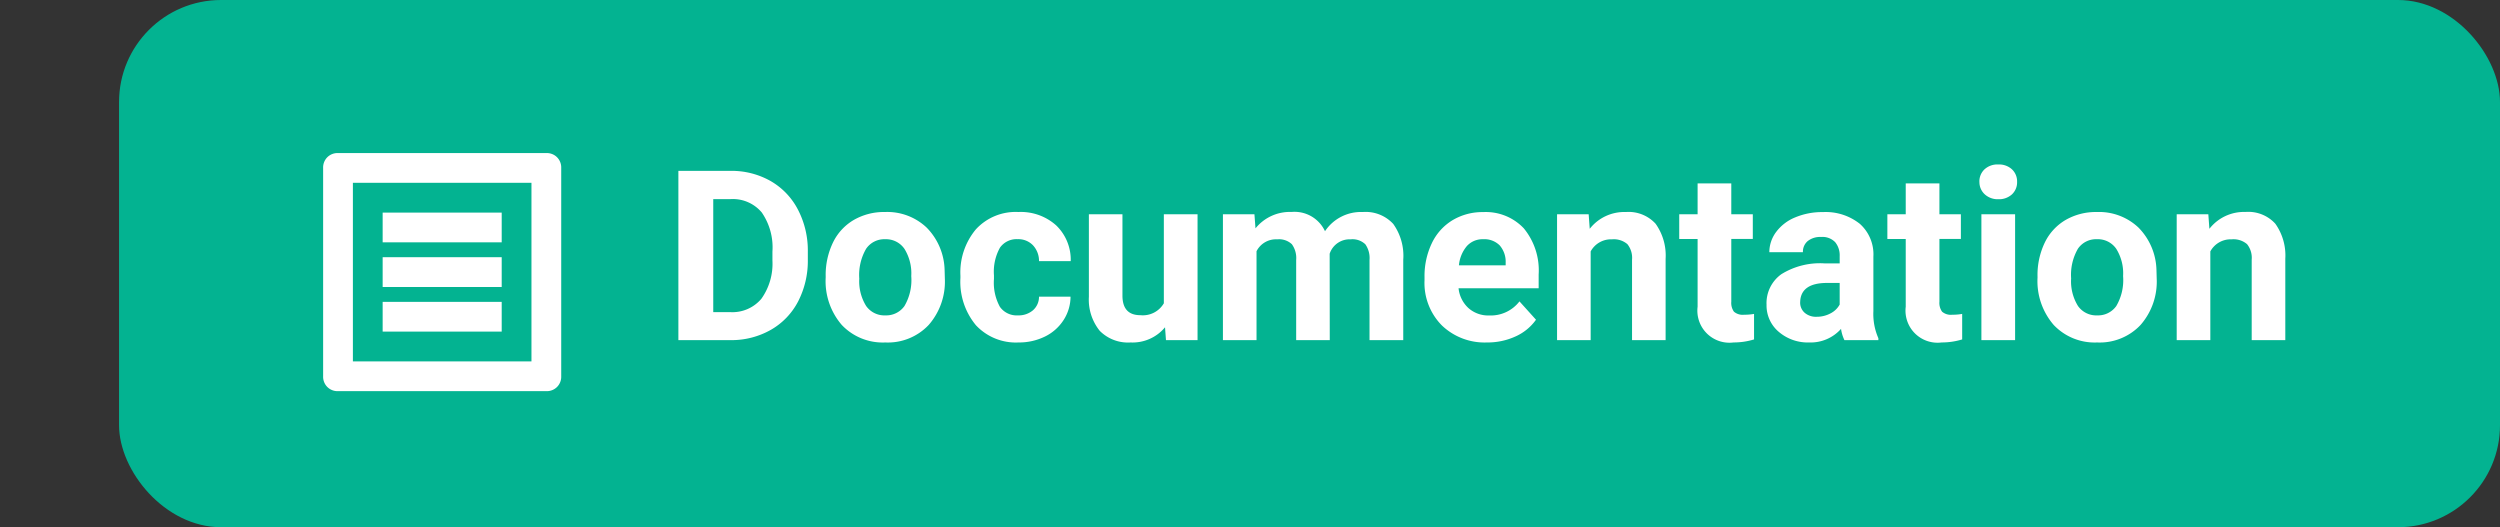
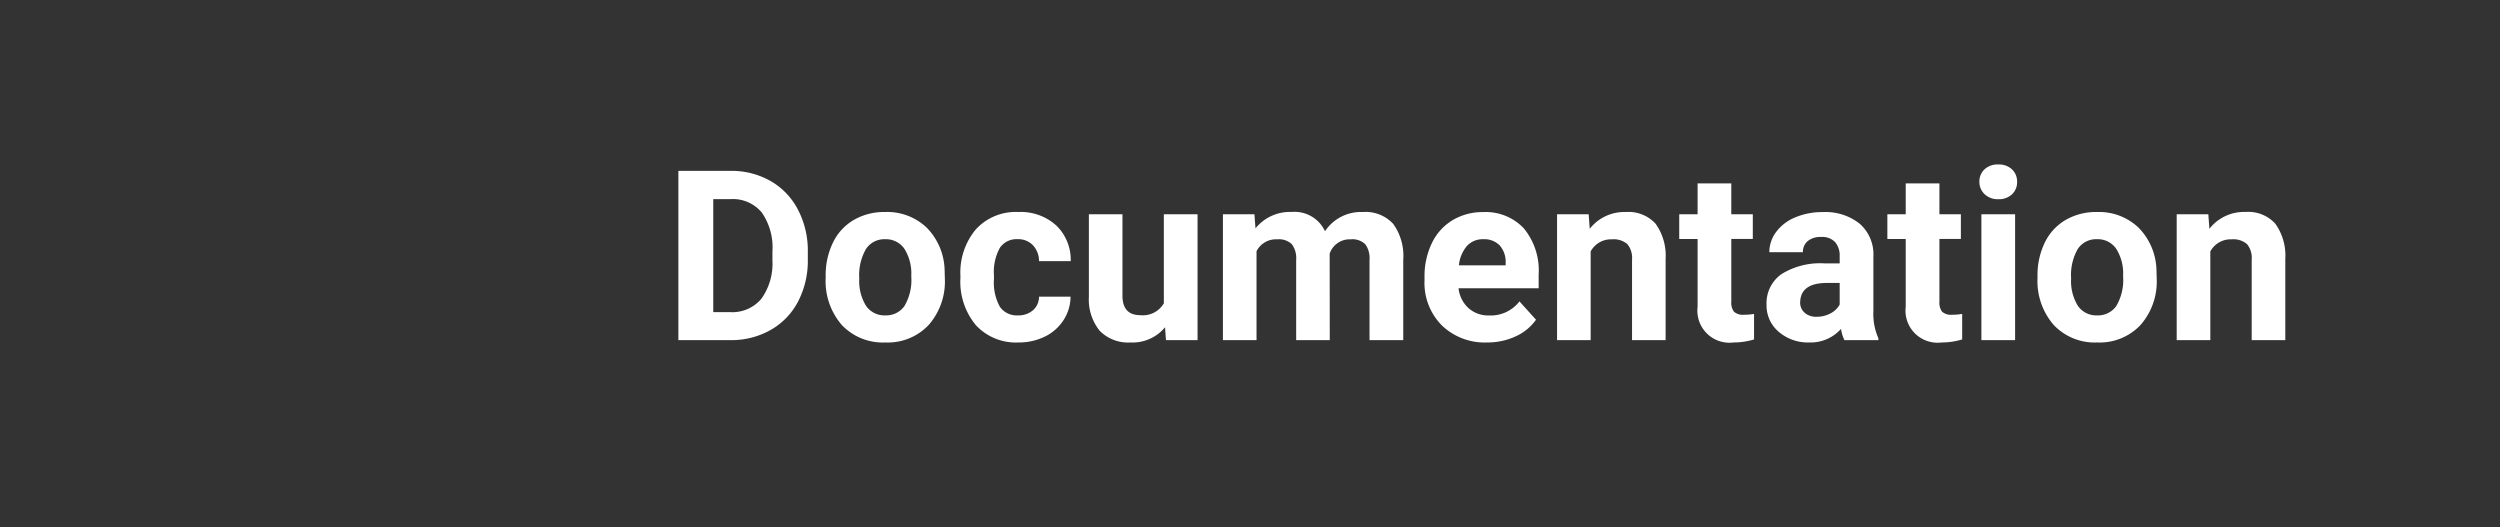
<svg xmlns="http://www.w3.org/2000/svg" width="147" height="31" viewBox="0 0 147 31">
  <rect x="0" y="0" width="147" height="31" fill="#333333" stroke="none" />
  <g id="button2" transform="translate(-664 -717)">
-     <rect id="Rectangle_3" data-name="Rectangle 3" width="140" height="31" rx="6" transform="translate(671 717)" fill="#03b391" />
-     <rect id="Rectangle_4" data-name="Rectangle 4" width="7" height="31" rx="3.5" transform="translate(664 717)" fill="rgba(255,255,255,0)" />
    <path id="Path_4" data-name="Path 4" d="M.889,0V-9.953H3.951A4.651,4.651,0,0,1,6.3-9.362,4.123,4.123,0,0,1,7.916-7.68,5.187,5.187,0,0,1,8.5-5.2v.458a5.2,5.2,0,0,1-.571,2.468A4.088,4.088,0,0,1,6.316-.6,4.686,4.686,0,0,1,3.972,0ZM2.939-8.292v6.645h.991A2.227,2.227,0,0,0,5.77-2.434a3.552,3.552,0,0,0,.649-2.249v-.526a3.609,3.609,0,0,0-.629-2.3,2.219,2.219,0,0,0-1.839-.783ZM9.55-3.767a4.387,4.387,0,0,1,.424-1.962,3.1,3.1,0,0,1,1.22-1.333,3.56,3.56,0,0,1,1.849-.472,3.368,3.368,0,0,1,2.444.916,3.676,3.676,0,0,1,1.056,2.488l.014.506a3.866,3.866,0,0,1-.95,2.731A3.3,3.3,0,0,1,13.057.137,3.319,3.319,0,0,1,10.5-.889,3.934,3.934,0,0,1,9.55-3.678Zm1.976.144a2.757,2.757,0,0,0,.4,1.61,1.309,1.309,0,0,0,1.135.557,1.312,1.312,0,0,0,1.121-.55,3.017,3.017,0,0,0,.4-1.76,2.73,2.73,0,0,0-.4-1.6,1.312,1.312,0,0,0-1.135-.567,1.29,1.29,0,0,0-1.121.564A3.068,3.068,0,0,0,11.525-3.623ZM20.85-1.456a1.3,1.3,0,0,0,.889-.3,1.054,1.054,0,0,0,.355-.8h1.853a2.534,2.534,0,0,1-.41,1.377,2.706,2.706,0,0,1-1.1.971,3.455,3.455,0,0,1-1.548.345,3.211,3.211,0,0,1-2.5-1.008,3.99,3.99,0,0,1-.916-2.786v-.13a3.944,3.944,0,0,1,.909-2.728,3.174,3.174,0,0,1,2.5-1.019,3.111,3.111,0,0,1,2.225.79,2.8,2.8,0,0,1,.851,2.1H22.094a1.346,1.346,0,0,0-.355-.933,1.188,1.188,0,0,0-.9-.359,1.19,1.19,0,0,0-1.042.5,2.908,2.908,0,0,0-.352,1.63V-3.6a2.945,2.945,0,0,0,.349,1.641A1.205,1.205,0,0,0,20.85-1.456Zm8.654.7A2.477,2.477,0,0,1,27.48.137a2.337,2.337,0,0,1-1.815-.684,2.918,2.918,0,0,1-.639-2V-7.4H27v4.778q0,1.155,1.053,1.155a1.427,1.427,0,0,0,1.381-.7V-7.4h1.982V0H29.559ZM34.761-7.4l.062.827a2.6,2.6,0,0,1,2.126-.964A1.973,1.973,0,0,1,38.91-6.405a2.54,2.54,0,0,1,2.222-1.128,2.206,2.206,0,0,1,1.791.7,3.221,3.221,0,0,1,.588,2.109V0H41.528V-4.717a1.408,1.408,0,0,0-.246-.919,1.091,1.091,0,0,0-.868-.291,1.233,1.233,0,0,0-1.23.848L39.19,0H37.215V-4.71a1.391,1.391,0,0,0-.253-.93,1.1,1.1,0,0,0-.861-.287,1.28,1.28,0,0,0-1.217.7V0H32.908V-7.4ZM48.433.137a3.631,3.631,0,0,1-2.649-1,3.548,3.548,0,0,1-1.022-2.659v-.191A4.468,4.468,0,0,1,45.192-5.7a3.161,3.161,0,0,1,1.22-1.354,3.425,3.425,0,0,1,1.8-.475,3.07,3.07,0,0,1,2.389.957,3.889,3.889,0,0,1,.872,2.714v.807h-4.71a1.835,1.835,0,0,0,.578,1.162,1.746,1.746,0,0,0,1.22.438,2.132,2.132,0,0,0,1.784-.827L51.317-1.2a2.966,2.966,0,0,1-1.2.981A3.947,3.947,0,0,1,48.433.137Zm-.226-6.07a1.237,1.237,0,0,0-.954.4A2.048,2.048,0,0,0,46.785-4.4h2.748V-4.56a1.46,1.46,0,0,0-.355-1.015A1.277,1.277,0,0,0,48.207-5.934ZM54.414-7.4l.062.854A2.582,2.582,0,0,1,56.6-7.533a2.146,2.146,0,0,1,1.75.69,3.221,3.221,0,0,1,.588,2.064V0H56.964V-4.73a1.282,1.282,0,0,0-.273-.913,1.224,1.224,0,0,0-.909-.284,1.359,1.359,0,0,0-1.251.711V0H52.555V-7.4ZM62.8-9.215V-7.4h1.265v1.449H62.8v3.691a.881.881,0,0,0,.157.588.79.79,0,0,0,.6.178,3.151,3.151,0,0,0,.581-.048v1.5a4.067,4.067,0,0,1-1.2.178,1.886,1.886,0,0,1-2.119-2.1V-5.947h-1.08V-7.4h1.08V-9.215ZM69.453,0a2.194,2.194,0,0,1-.2-.663,2.39,2.39,0,0,1-1.866.8,2.626,2.626,0,0,1-1.8-.629,2.023,2.023,0,0,1-.714-1.586,2.09,2.09,0,0,1,.872-1.8,4.3,4.3,0,0,1,2.519-.636h.909v-.424a1.219,1.219,0,0,0-.263-.82,1.035,1.035,0,0,0-.831-.308,1.177,1.177,0,0,0-.783.239.813.813,0,0,0-.284.656H65.037a1.985,1.985,0,0,1,.4-1.189,2.621,2.621,0,0,1,1.121-.858,4.086,4.086,0,0,1,1.627-.311,3.228,3.228,0,0,1,2.17.687,2.4,2.4,0,0,1,.8,1.931v3.206a3.536,3.536,0,0,0,.294,1.593V0ZM67.819-1.374a1.7,1.7,0,0,0,.807-.195,1.28,1.28,0,0,0,.547-.523V-3.363h-.738q-1.483,0-1.579,1.025l-.007.116a.791.791,0,0,0,.26.608A1.009,1.009,0,0,0,67.819-1.374Zm7.219-7.841V-7.4H76.3v1.449H75.038v3.691a.881.881,0,0,0,.157.588.79.79,0,0,0,.6.178,3.15,3.15,0,0,0,.581-.048v1.5a4.067,4.067,0,0,1-1.2.178,1.886,1.886,0,0,1-2.119-2.1V-5.947h-1.08V-7.4h1.08V-9.215ZM79.488,0H77.506V-7.4h1.982Zm-2.1-9.311a.973.973,0,0,1,.3-.731,1.117,1.117,0,0,1,.81-.287,1.12,1.12,0,0,1,.807.287.967.967,0,0,1,.3.731.97.97,0,0,1-.3.738,1.122,1.122,0,0,1-.8.287,1.122,1.122,0,0,1-.8-.287A.97.97,0,0,1,77.39-9.311Zm3.418,5.544a4.387,4.387,0,0,1,.424-1.962,3.1,3.1,0,0,1,1.22-1.333A3.56,3.56,0,0,1,84.3-7.533a3.368,3.368,0,0,1,2.444.916A3.676,3.676,0,0,1,87.8-4.129l.014.506a3.866,3.866,0,0,1-.95,2.731A3.3,3.3,0,0,1,84.314.137,3.319,3.319,0,0,1,81.761-.889a3.934,3.934,0,0,1-.954-2.789Zm1.976.144a2.757,2.757,0,0,0,.4,1.61,1.309,1.309,0,0,0,1.135.557,1.312,1.312,0,0,0,1.121-.55,3.017,3.017,0,0,0,.4-1.76,2.73,2.73,0,0,0-.4-1.6A1.312,1.312,0,0,0,84.3-5.934a1.29,1.29,0,0,0-1.121.564A3.068,3.068,0,0,0,82.783-3.623ZM90.85-7.4l.062.854a2.582,2.582,0,0,1,2.126-.991,2.146,2.146,0,0,1,1.75.69,3.221,3.221,0,0,1,.588,2.064V0H93.4V-4.73a1.282,1.282,0,0,0-.273-.913,1.224,1.224,0,0,0-.909-.284,1.359,1.359,0,0,0-1.251.711V0H88.99V-7.4Z" transform="translate(703 737)" fill="#fff" />
-     <path id="Path_3" data-name="Path 3" d="M3.5-5.25h7V-3.5h-7Zm0-2.625h7v1.75h-7ZM13.125-14H.875a.852.852,0,0,0-.629.246A.852.852,0,0,0,0-13.125V-.875a.852.852,0,0,0,.246.629A.852.852,0,0,0,.875,0h12.25a.852.852,0,0,0,.629-.246A.852.852,0,0,0,14-.875v-12.25a.852.852,0,0,0-.246-.629A.852.852,0,0,0,13.125-14ZM12.25-1.75H1.75v-10.5h10.5ZM3.5-10.5h7v1.75h-7Z" transform="translate(683 740)" fill="#fff" />
  </g>
</svg>